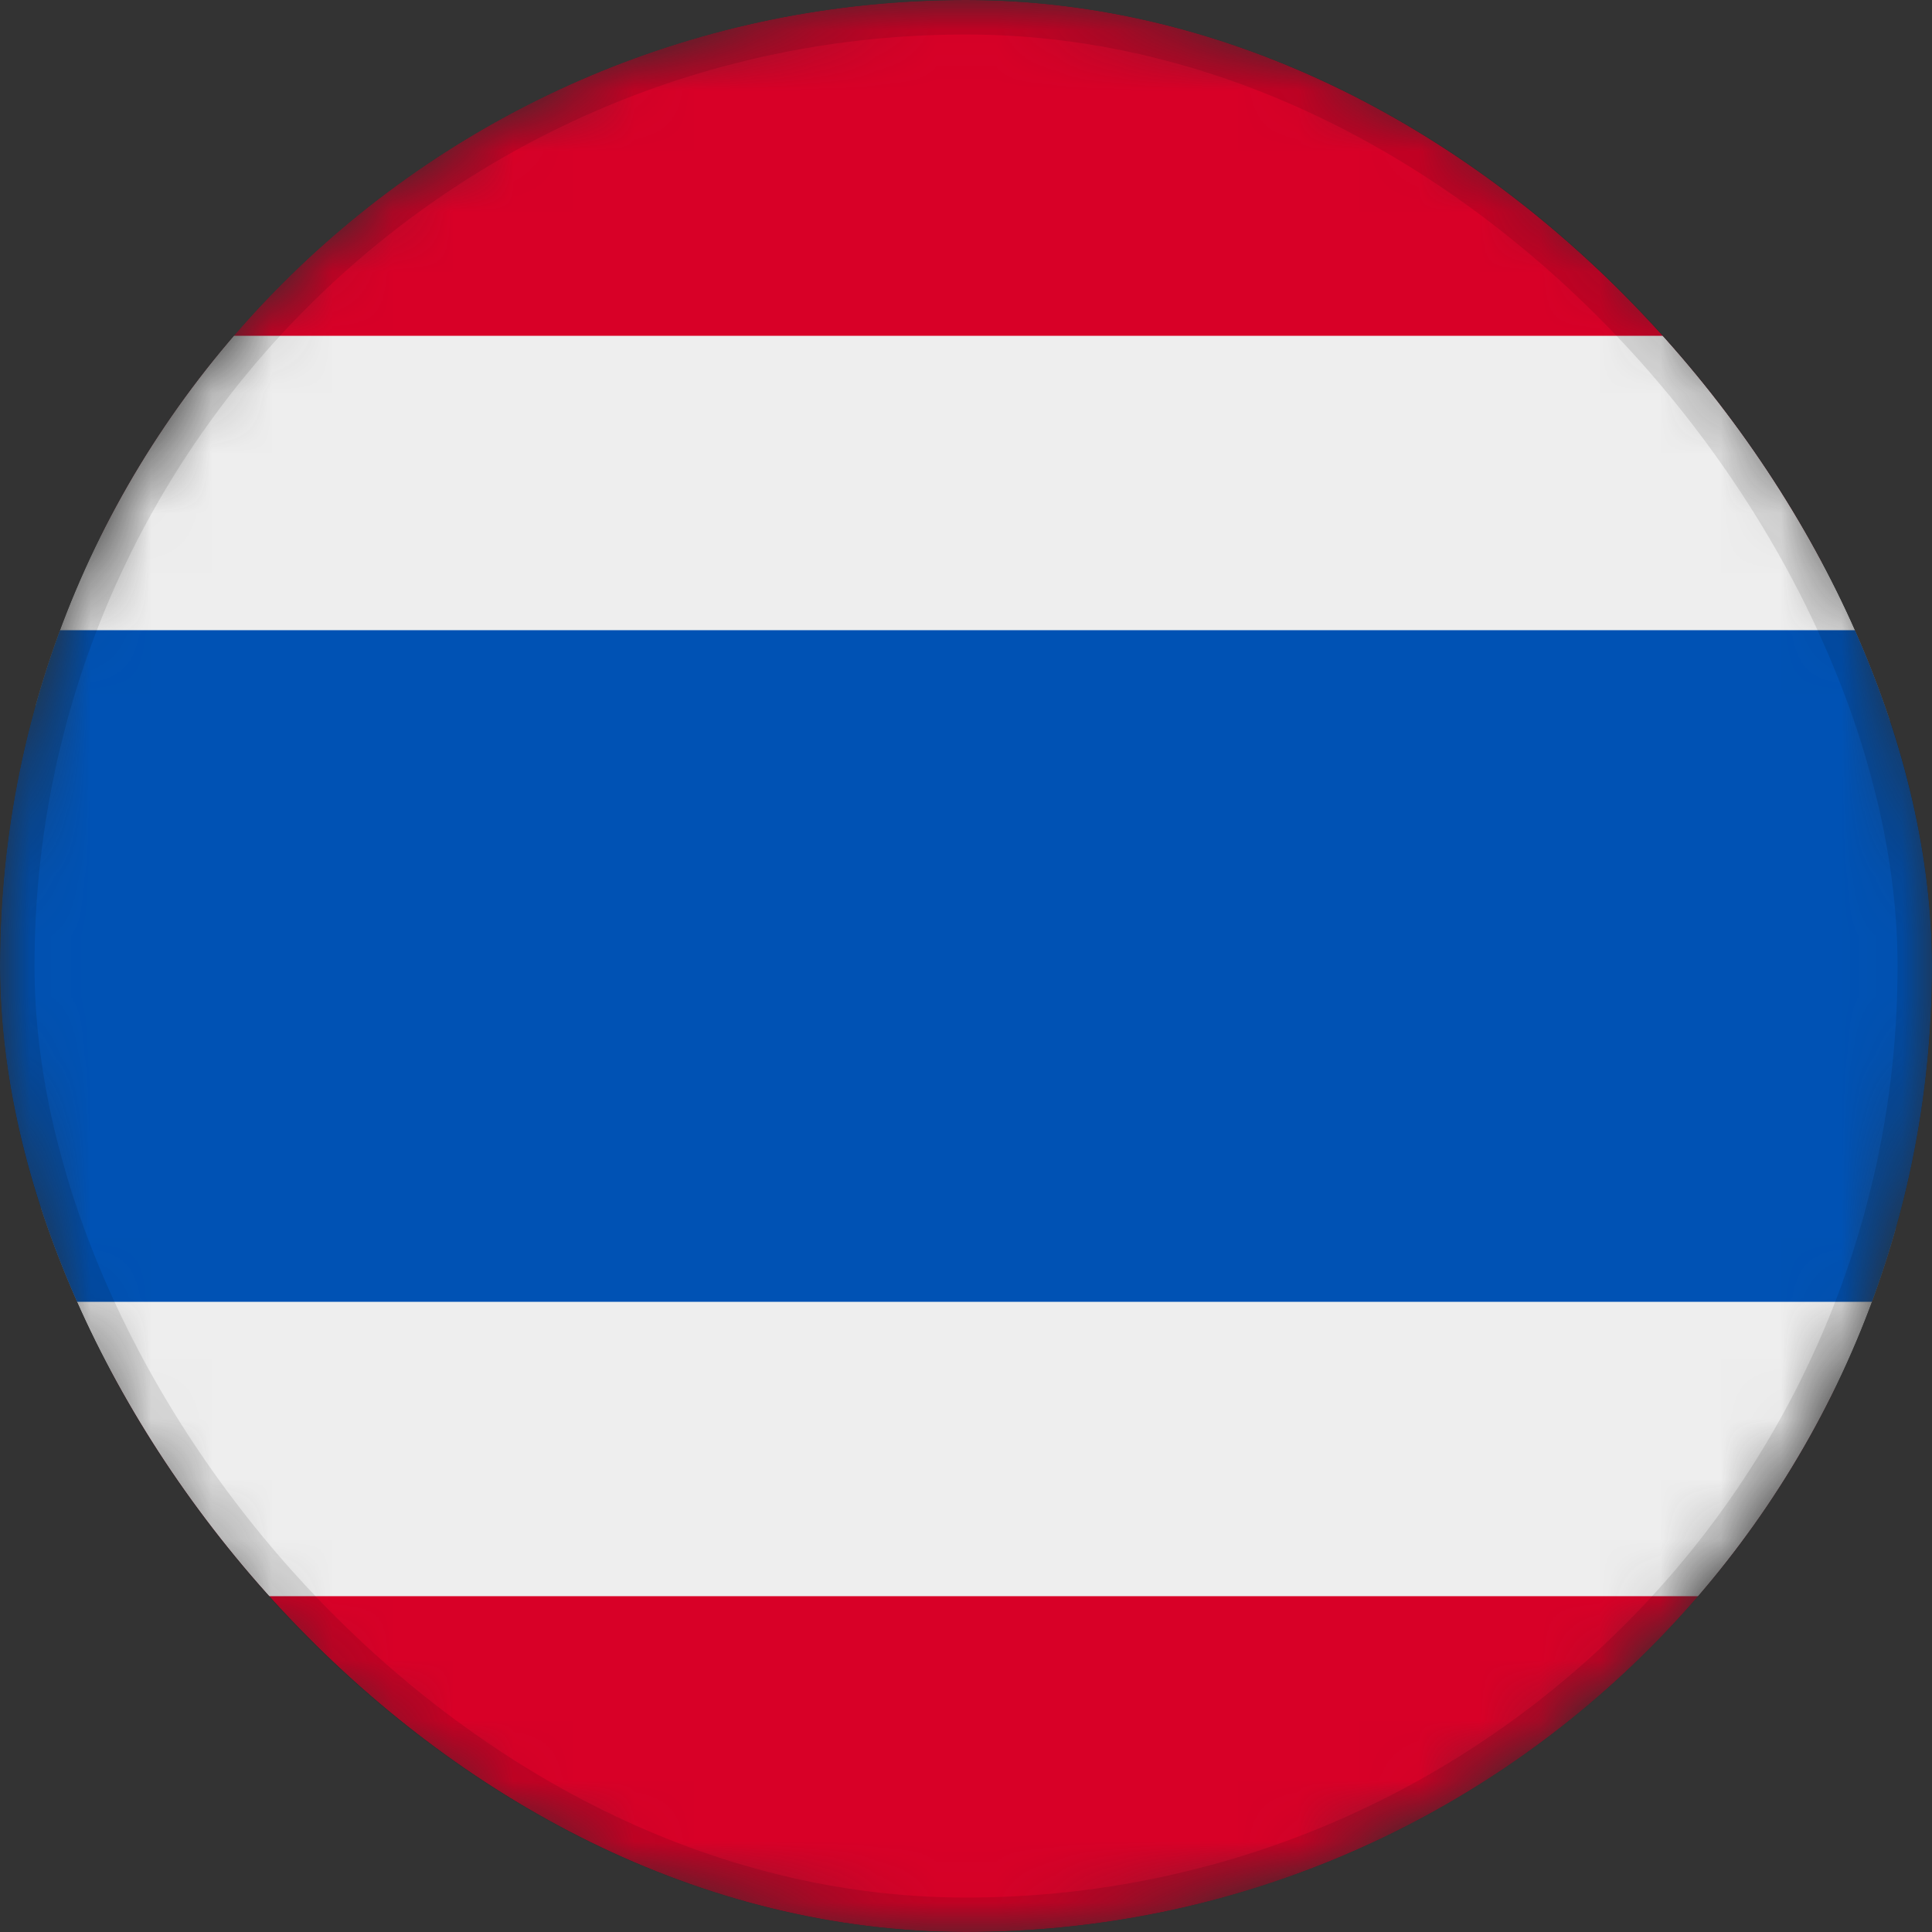
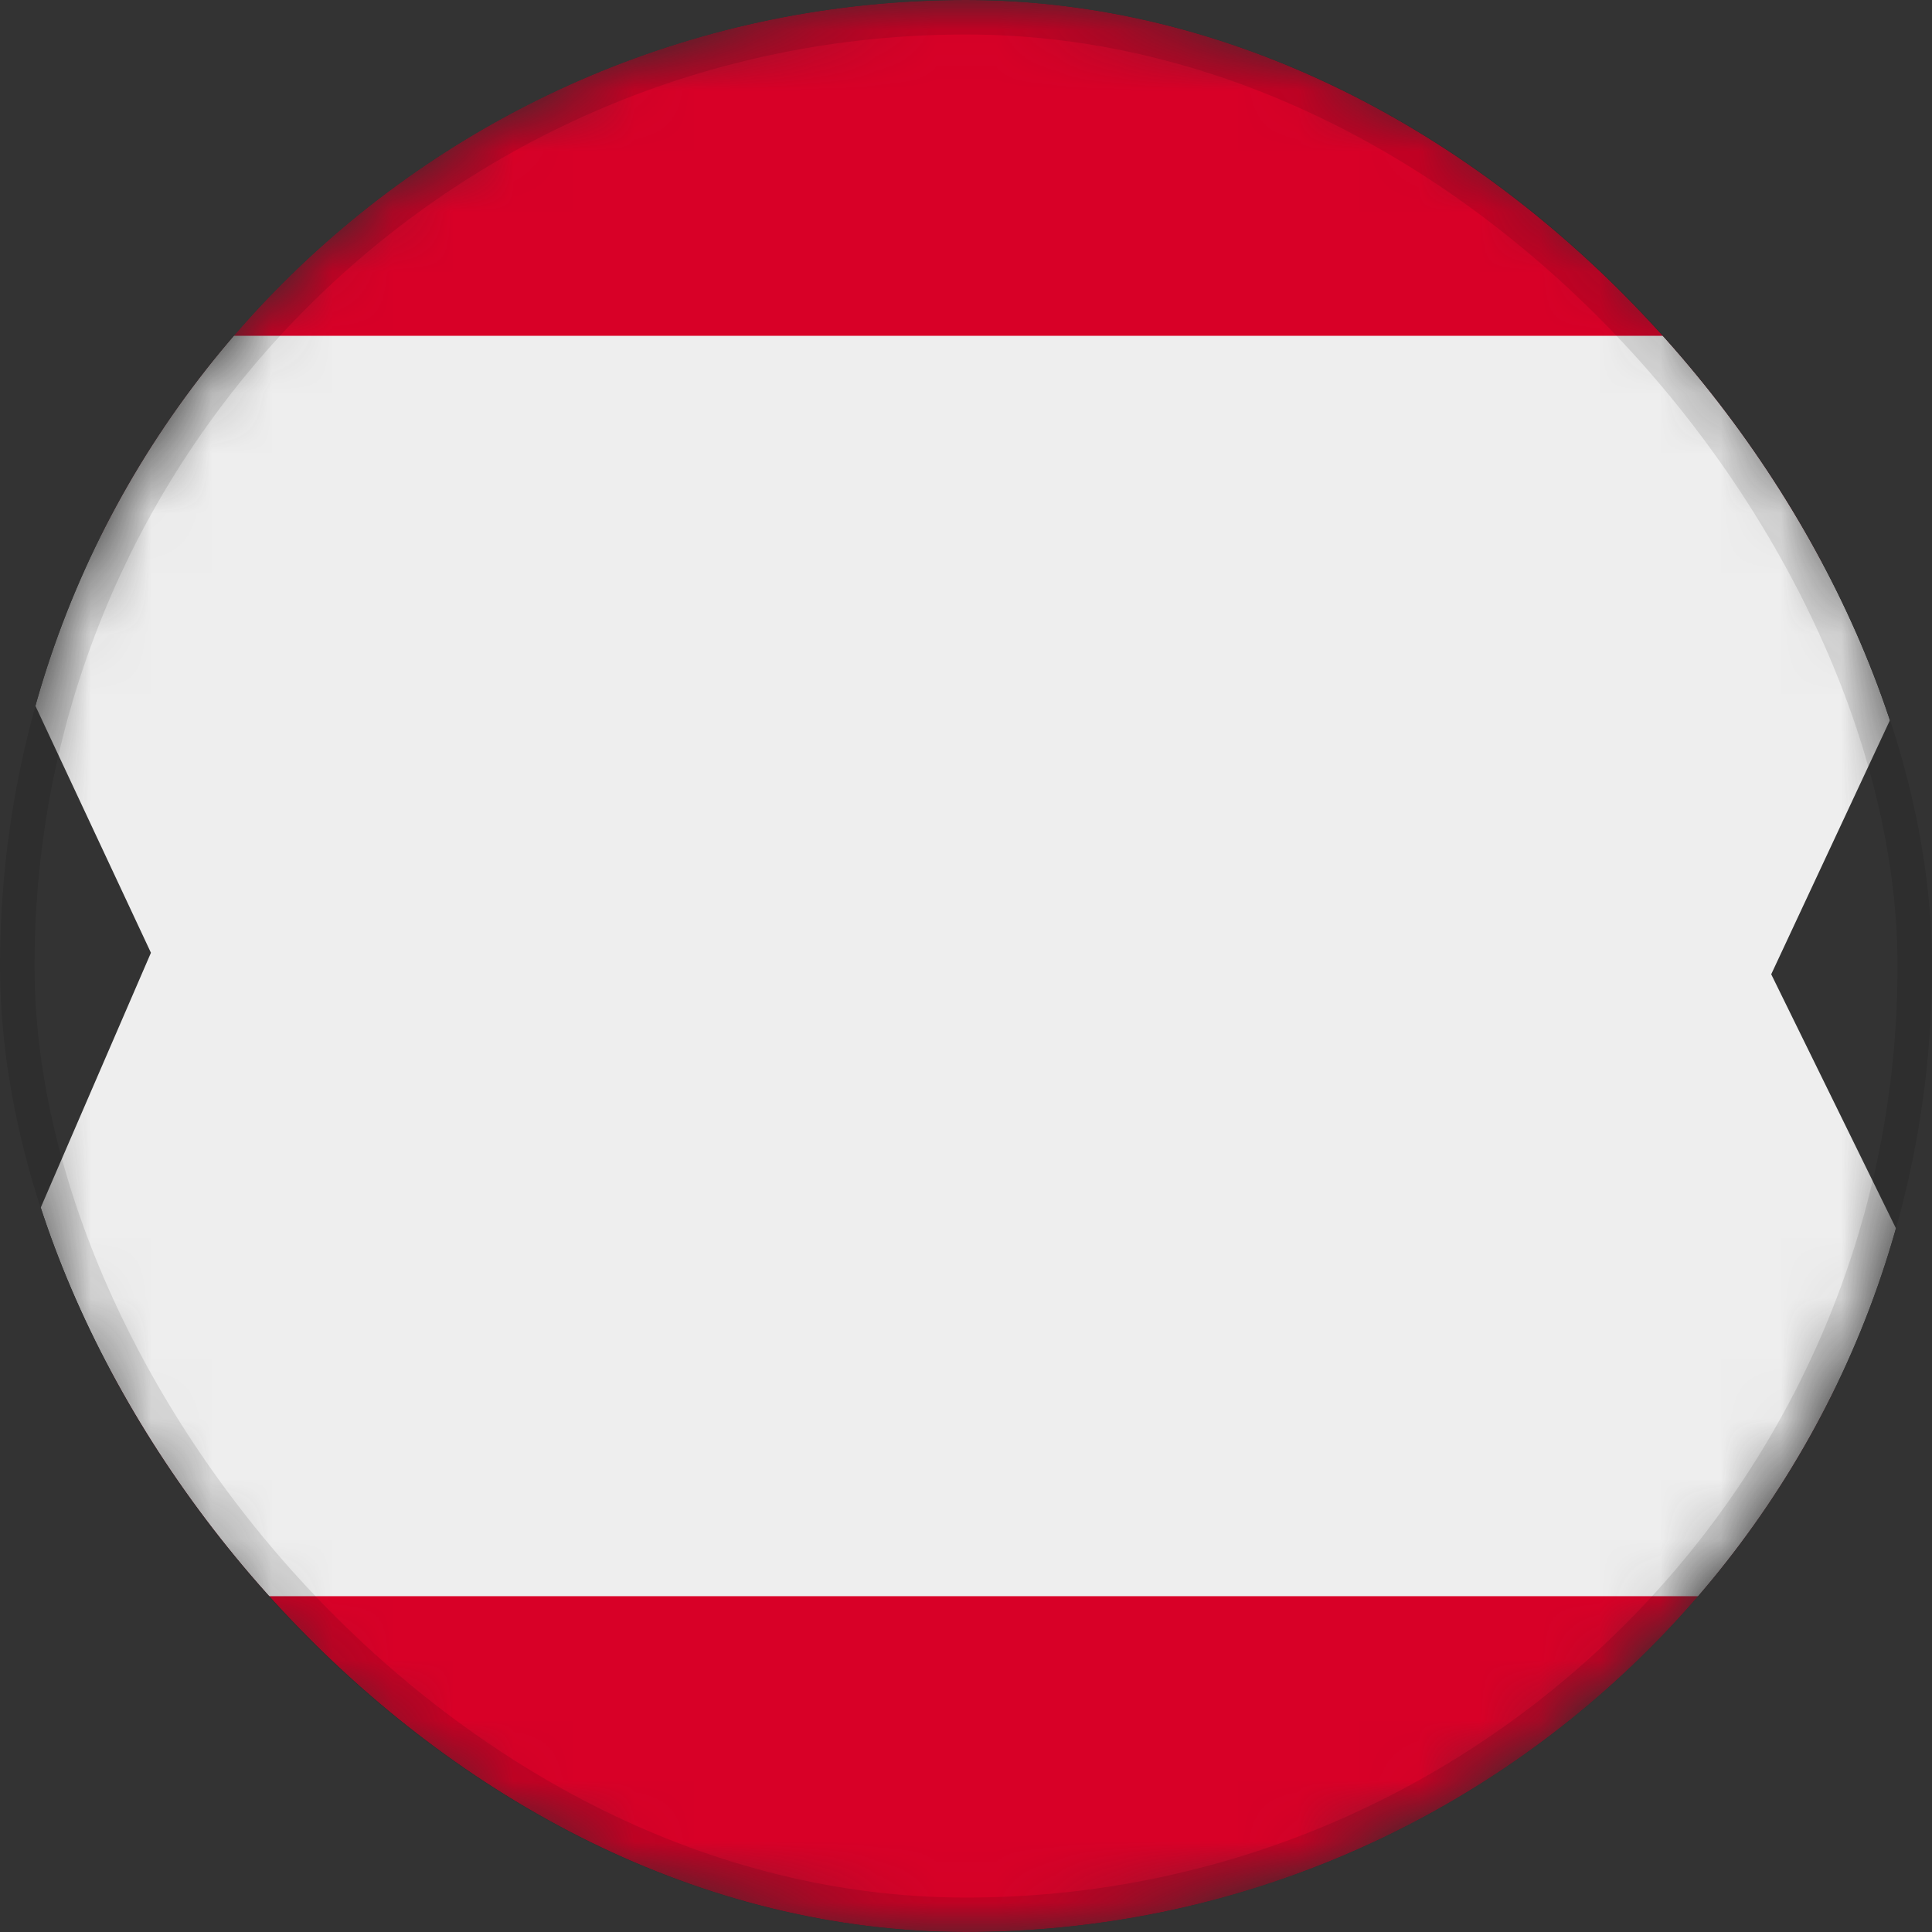
<svg xmlns="http://www.w3.org/2000/svg" width="32" height="32" viewBox="0 0 32 32" fill="none">
  <rect x="0" y="0" width="32" height="32" fill="#333333" stroke="none" />
  <g clip-path="url(#clip0_3804_175458)">
    <mask id="mask0_3804_175458" style="mask-type:luminance" maskUnits="userSpaceOnUse" x="0" y="0" width="32" height="32">
      <path d="M16 32C24.837 32 32 24.837 32 16C32 7.163 24.837 0 16 0C7.163 0 0 7.163 0 16C0 24.837 7.163 32 16 32Z" fill="white" />
    </mask>
    <g mask="url(#mask0_3804_175458)">
      <path d="M0 0H32V5.562L27.05 15.794L32 26.438V32H0V26.438L5.169 15.838L0 5.562V0Z" fill="#D80027" />
      <path d="M0 5.562H32V10.438L29.337 16.137L32 21.562V26.438H0V21.562L2.5 15.781L0 10.438V5.562Z" fill="#EEEEEE" />
-       <path d="M0 10.438H32V21.562H0V10.438Z" fill="#0052B4" />
    </g>
  </g>
  <rect x="0.286" y="0.286" width="31.429" height="31.429" rx="15.714" stroke="black" stroke-opacity="0.1" stroke-width="0.571" />
  <defs>
    <clipPath id="clip0_3804_175458">
      <rect width="32" height="32" rx="16" fill="white" />
    </clipPath>
  </defs>
</svg>